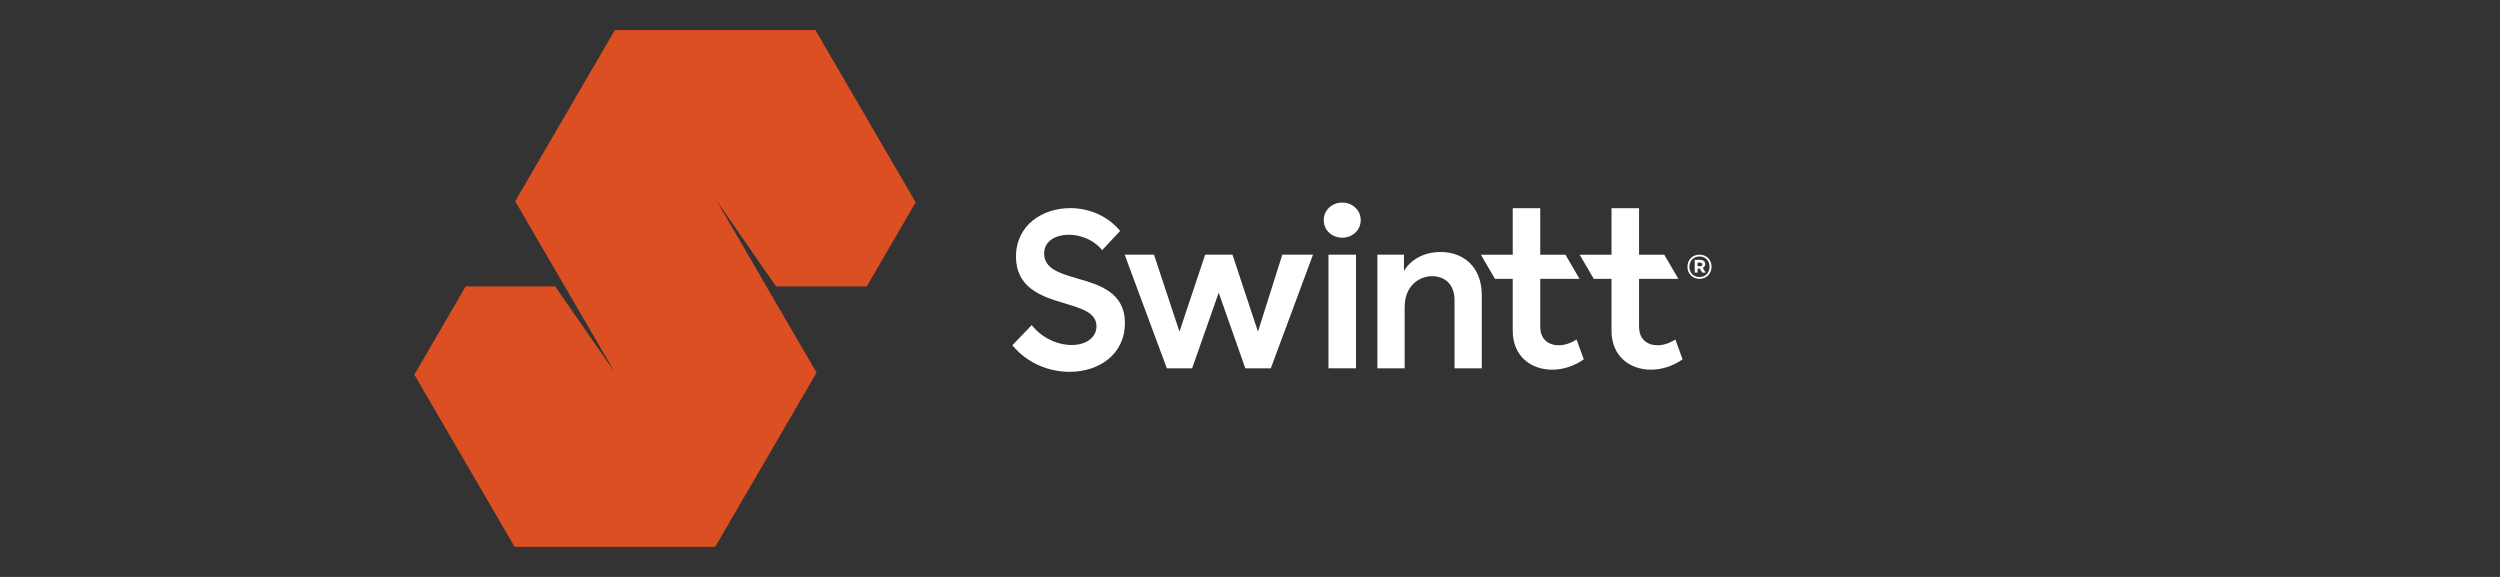
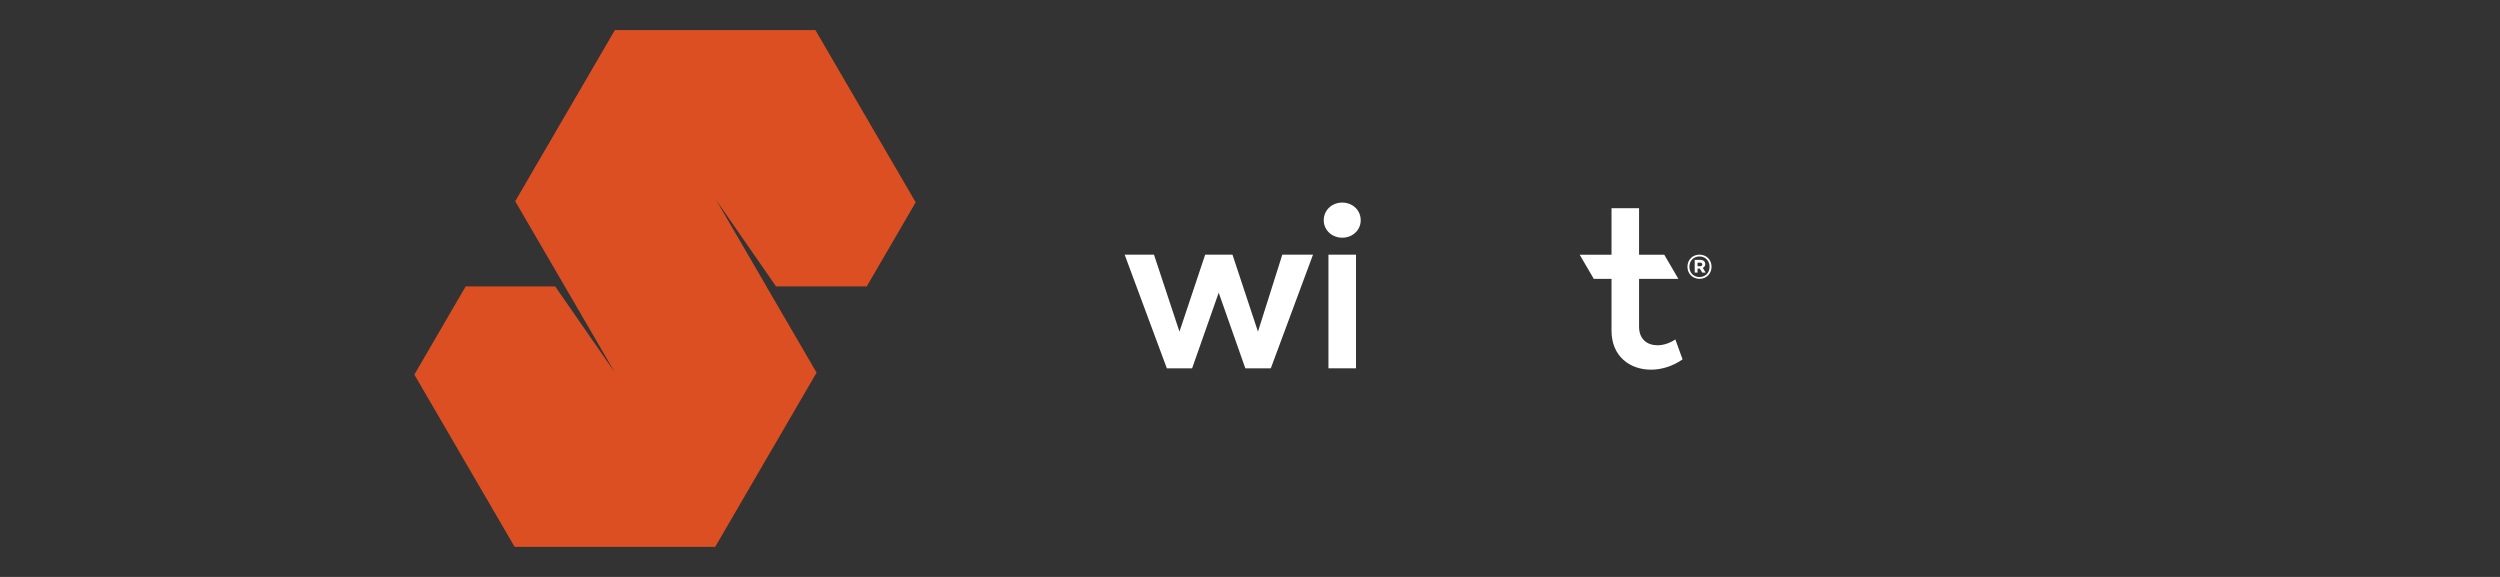
<svg xmlns="http://www.w3.org/2000/svg" width="130" height="30" viewBox="0 0 130 30" fill="none">
  <rect x="0" y="0" width="130" height="30" fill="#333333" stroke="none" />
  <path d="M42.401 1.565H31.973L26.79 10.466L26.824 10.521L29.368 14.891V14.892H29.369L31.974 19.37V19.371L31.574 18.794L29.14 15.284L28.87 14.894V14.892H24.216L21.546 19.479L26.761 28.436H37.19L42.403 19.479L42.402 19.476L42.464 19.371H42.459L39.852 14.894L39.853 14.892H39.855L37.249 10.415L40.353 14.891V14.892H45.009H45.067L45.069 14.896L47.616 10.521L42.401 1.565Z" fill="#DC4F23" />
-   <path d="M55.961 14.464C55.093 14.208 54.296 13.965 54.296 13.185C54.296 12.521 54.905 12.207 55.586 12.207C56.208 12.207 56.9 12.486 57.311 13.009L58.248 12.008C57.592 11.218 56.618 10.822 55.657 10.822C54.191 10.822 52.831 11.718 52.831 13.346C52.831 14.94 54.121 15.405 55.258 15.742C56.173 16.021 57.017 16.23 57.017 16.963C57.017 17.544 56.489 17.94 55.727 17.94C55 17.94 54.179 17.58 53.651 16.905L52.642 17.952C53.428 18.905 54.566 19.335 55.621 19.335C57.134 19.335 58.494 18.44 58.494 16.8C58.495 15.174 57.134 14.803 55.961 14.464Z" fill="white" />
  <path d="M65.414 17.245L64.089 13.243H62.669L61.332 17.245L60.007 13.243H58.482L60.676 19.152H61.99L63.373 15.22L64.757 19.152H66.082L68.276 13.243H66.68L65.414 17.245Z" fill="white" />
  <path d="M70.512 13.243H69.08V19.152H70.512V13.243Z" fill="white" />
  <path d="M69.796 10.534C69.256 10.534 68.835 10.93 68.835 11.453C68.835 11.964 69.257 12.36 69.796 12.36C70.336 12.36 70.757 11.964 70.757 11.453C70.757 10.928 70.335 10.534 69.796 10.534Z" fill="white" />
-   <path d="M74.906 13.104C74.085 13.104 73.37 13.475 73.006 14.093V13.243H71.623V19.152H73.042V15.977C73.042 14.885 73.769 14.361 74.474 14.361C75.118 14.361 75.635 14.78 75.635 15.593V19.152H77.053V15.36C77.053 13.871 76.103 13.104 74.906 13.104Z" fill="white" />
-   <path d="M81.054 17.954C80.514 17.954 80.093 17.64 80.093 16.988V14.5H82.136L81.404 13.245H80.093V10.825H78.662V13.245H77.005L77.738 14.5H78.662V17.198C78.662 18.524 79.611 19.223 80.714 19.223C81.254 19.223 81.841 19.049 82.356 18.687L81.98 17.652C81.687 17.849 81.347 17.954 81.054 17.954Z" fill="white" />
  <path d="M86.192 17.954C85.652 17.954 85.231 17.64 85.231 16.988V14.5H87.274L86.542 13.245H85.231V10.825H83.799V13.245H82.143L82.876 14.5H83.799V17.198C83.799 18.524 84.749 19.223 85.852 19.223C86.392 19.223 86.978 19.049 87.494 18.687L87.118 17.652C86.825 17.849 86.485 17.954 86.192 17.954Z" fill="white" />
  <path d="M88.373 13.242C88.012 13.242 87.747 13.509 87.747 13.871C87.747 14.234 88.012 14.499 88.373 14.499C88.735 14.499 89 14.233 89 13.871C89.001 13.509 88.735 13.242 88.373 13.242ZM88.373 14.407C88.074 14.407 87.848 14.187 87.848 13.871C87.848 13.555 88.075 13.336 88.373 13.336C88.673 13.336 88.898 13.556 88.898 13.871C88.899 14.188 88.673 14.407 88.373 14.407Z" fill="white" />
  <path d="M88.673 13.734C88.673 13.605 88.571 13.514 88.425 13.514H88.124V14.176H88.273V13.967H88.39L88.517 14.176H88.695L88.544 13.933C88.623 13.893 88.673 13.819 88.673 13.734ZM88.419 13.844H88.273V13.659H88.416C88.478 13.659 88.519 13.7 88.519 13.751C88.521 13.801 88.479 13.844 88.419 13.844Z" fill="white" />
</svg>